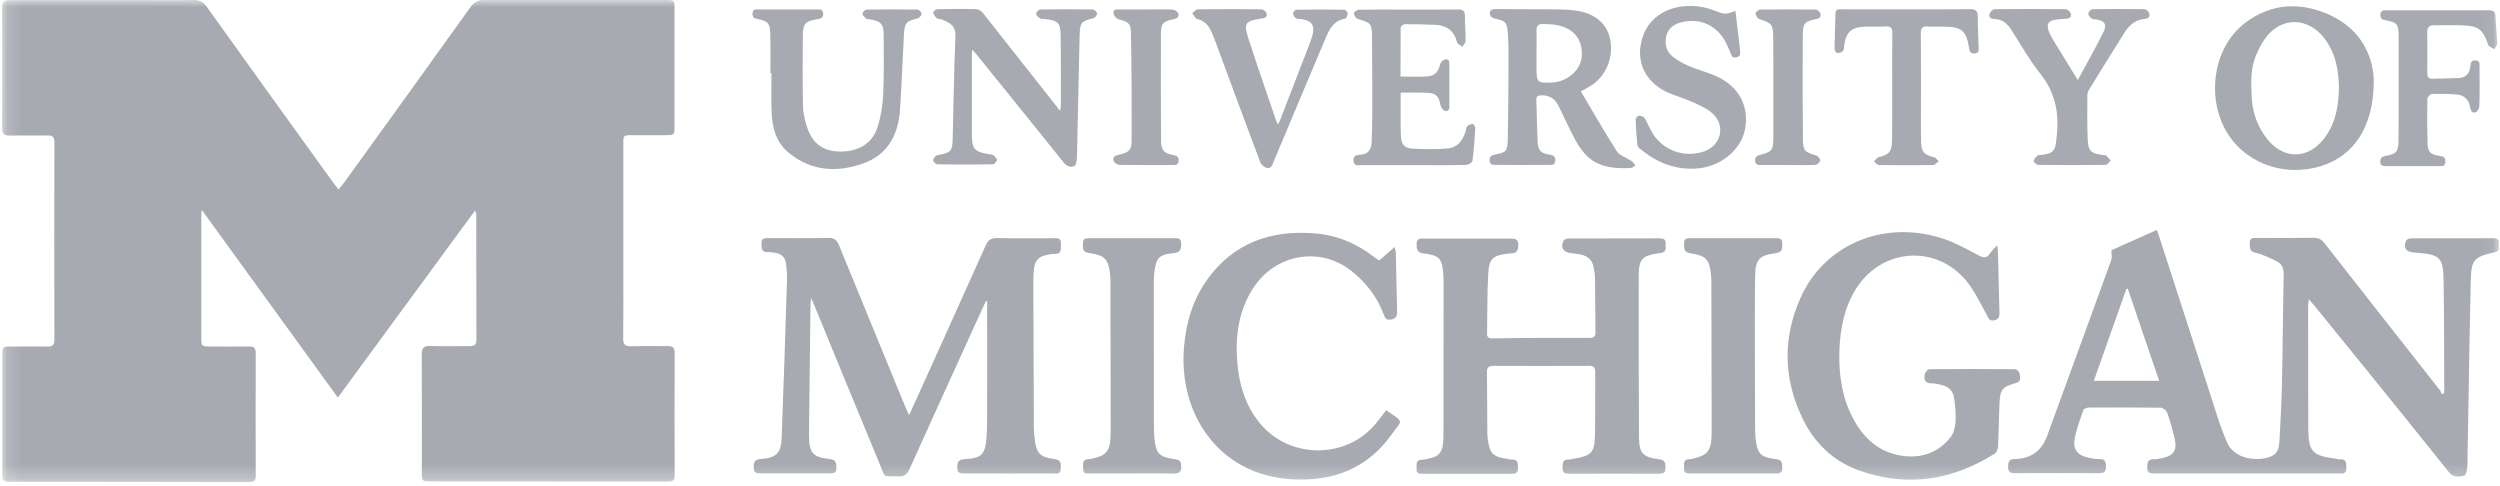
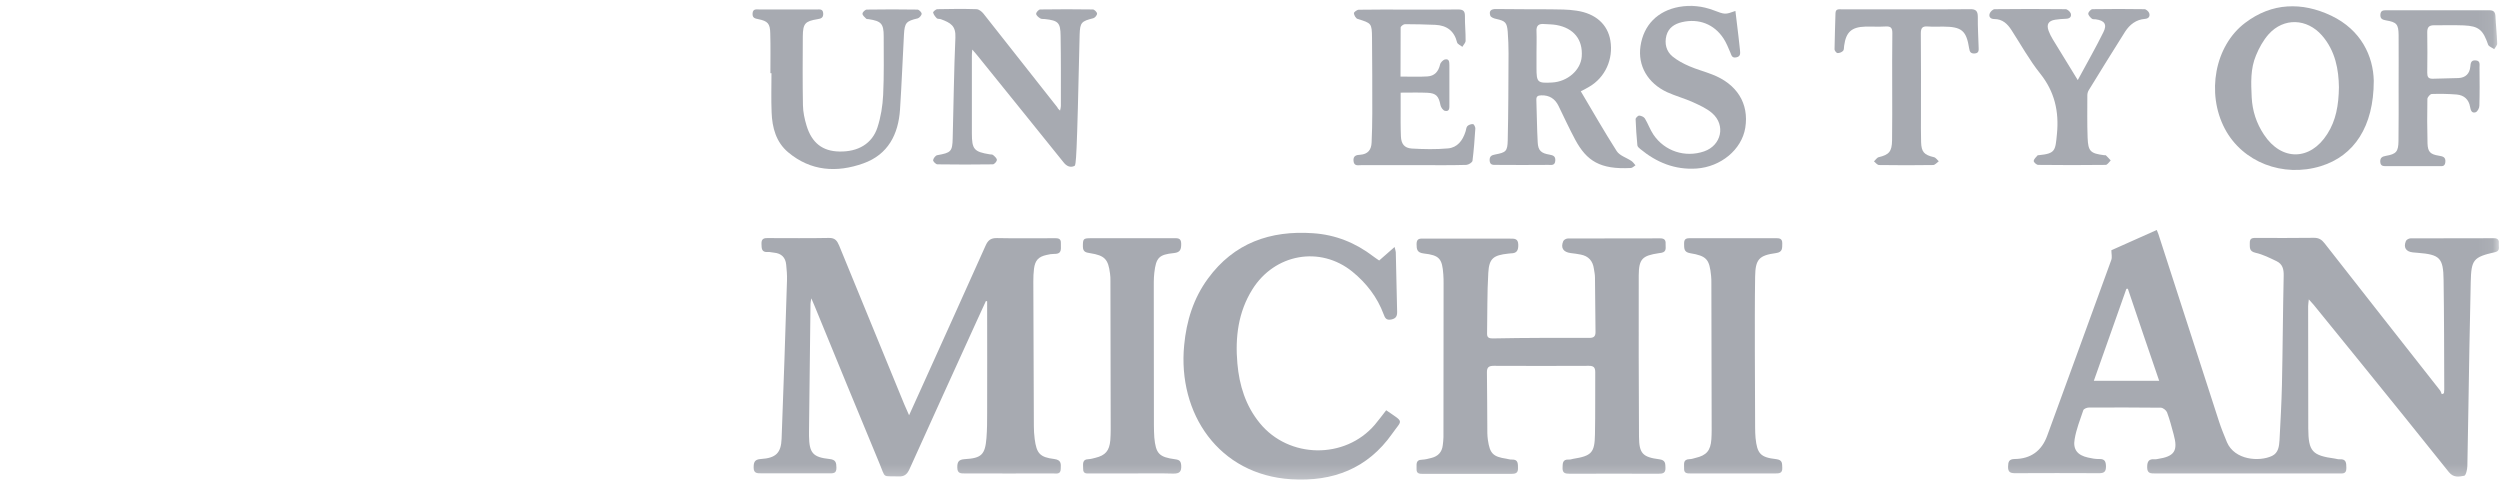
<svg xmlns="http://www.w3.org/2000/svg" width="175" height="34" viewBox="0 0 175 34" fill="none">
  <g clip-path="url(#clip0_1_74)">
    <mask id="mask0_1_74" style="mask-type:luminance" maskUnits="userSpaceOnUse" x="0" y="0" width="175" height="34">
      <path d="M174.936 1.52588e-05H0.149V33.729H174.936V1.52588e-05Z" fill="white" />
    </mask>
    <g mask="url(#mask0_1_74)">
-       <path d="M33.254 14.738C30.04 19.124 26.863 23.444 23.649 27.83C20.464 23.434 17.325 19.105 14.121 14.69C14.102 14.908 14.092 15.021 14.092 15.134C14.092 17.951 14.092 20.778 14.092 23.595C14.092 24.247 14.092 24.247 14.745 24.257C15.643 24.257 16.541 24.266 17.439 24.257C17.788 24.247 17.902 24.38 17.902 24.73C17.892 27.584 17.892 30.43 17.902 33.285C17.902 33.615 17.826 33.748 17.448 33.748C11.937 33.729 6.416 33.738 0.905 33.729C0.158 33.729 0.158 33.729 0.158 32.972C0.158 30.278 0.158 27.584 0.158 24.89C0.158 24.266 0.168 24.257 0.792 24.257C1.643 24.257 2.493 24.247 3.344 24.257C3.694 24.266 3.807 24.124 3.807 23.784C3.798 19.171 3.798 14.548 3.807 9.935C3.807 9.576 3.666 9.472 3.325 9.482C2.427 9.5 1.529 9.472 0.631 9.491C0.291 9.482 0.149 9.368 0.149 9.018C0.158 6.164 0.158 3.309 0.149 0.463C0.149 0 0.414 0.01 0.735 0.01C4.044 0.01 7.352 0.01 10.661 0.01C11.625 0.01 12.58 0.029 13.544 0C13.95 -0.009 14.206 0.114 14.451 0.444C17.391 4.557 20.35 8.659 23.309 12.762C23.422 12.913 23.536 13.055 23.697 13.263C23.867 13.045 24.018 12.875 24.15 12.696C27.071 8.65 30.002 4.594 32.904 0.539C33.178 0.151 33.462 -0.009 33.953 -0.009C38.141 0.01 42.338 0 46.526 0C47.216 0 47.216 0 47.216 0.662C47.216 3.384 47.216 6.116 47.216 8.839C47.216 9.453 47.216 9.453 46.583 9.463C45.807 9.463 45.042 9.463 44.267 9.463C43.633 9.463 43.633 9.463 43.633 10.087C43.633 13.159 43.633 16.231 43.633 19.303C43.633 20.768 43.642 22.234 43.624 23.699C43.614 24.115 43.766 24.247 44.172 24.238C45.023 24.209 45.873 24.238 46.724 24.228C47.084 24.219 47.225 24.323 47.225 24.71C47.216 27.565 47.216 30.411 47.225 33.266C47.225 33.625 47.102 33.71 46.753 33.71C41.242 33.7 35.721 33.7 30.21 33.7C29.539 33.7 29.529 33.7 29.529 33.01C29.529 30.288 29.539 27.556 29.52 24.833C29.52 24.361 29.652 24.2 30.134 24.219C31.051 24.257 31.959 24.219 32.876 24.228C33.178 24.228 33.348 24.153 33.348 23.812C33.339 20.854 33.339 17.885 33.339 14.927C33.32 14.908 33.301 14.879 33.254 14.738Z" fill="#A7AAB1" />
      <path d="M171.079 27.518C171.089 27.433 171.098 27.338 171.098 27.253C171.089 24.701 171.089 22.149 171.051 19.596C171.032 18.046 170.786 17.819 169.236 17.696C169.123 17.687 169.019 17.677 168.905 17.668C168.423 17.62 168.224 17.328 168.413 16.874C168.451 16.779 168.621 16.685 168.735 16.685C170.692 16.675 172.639 16.675 174.596 16.675C174.889 16.675 174.946 16.855 174.917 17.082C174.898 17.29 175.031 17.564 174.662 17.649C173.131 17.999 172.989 18.169 172.951 19.738C172.913 21.279 172.885 22.829 172.857 24.37C172.809 27.13 172.771 29.881 172.715 32.641C172.705 32.878 172.611 33.284 172.497 33.303C172.138 33.369 171.751 33.454 171.429 33.057C169.349 30.448 167.241 27.849 165.143 25.259C164.084 23.945 163.016 22.64 161.957 21.336C161.872 21.232 161.768 21.128 161.617 20.957C161.598 21.165 161.57 21.298 161.57 21.43C161.57 24.285 161.57 27.13 161.579 29.985C161.588 31.602 161.853 31.885 163.451 32.102C163.564 32.121 163.668 32.159 163.782 32.15C164.264 32.121 164.235 32.434 164.245 32.764C164.254 33.199 163.971 33.142 163.706 33.142C159.424 33.142 155.132 33.142 150.85 33.142C150.538 33.142 150.302 33.142 150.302 32.708C150.302 32.301 150.415 32.112 150.831 32.15C150.897 32.159 150.954 32.14 151.02 32.131C152.22 31.951 152.476 31.564 152.154 30.401C152.012 29.881 151.88 29.361 151.691 28.86C151.634 28.718 151.417 28.548 151.266 28.539C149.583 28.52 147.891 28.52 146.208 28.529C146.076 28.529 145.858 28.624 145.83 28.718C145.603 29.39 145.339 30.051 145.225 30.741C145.093 31.469 145.433 31.866 146.152 32.027C146.407 32.084 146.681 32.14 146.946 32.131C147.343 32.121 147.409 32.31 147.418 32.651C147.418 33.001 147.305 33.124 146.955 33.124C144.989 33.114 143.013 33.114 141.047 33.124C140.716 33.124 140.555 33.038 140.565 32.67C140.574 32.339 140.612 32.14 141.019 32.131C142.153 32.121 142.919 31.564 143.306 30.496C144.8 26.402 146.303 22.3 147.787 18.207C147.863 18.008 147.796 17.762 147.796 17.517C148.808 17.063 149.876 16.59 150.973 16.099C151.001 16.155 151.048 16.269 151.086 16.382C152.504 20.759 153.913 25.136 155.331 29.503C155.491 29.995 155.69 30.477 155.888 30.959C156.427 32.207 158.147 32.339 159.046 31.913C159.49 31.696 159.537 31.242 159.566 30.817C159.632 29.531 159.707 28.236 159.736 26.951C159.792 24.398 159.802 21.846 159.858 19.294C159.868 18.831 159.774 18.481 159.358 18.282C158.885 18.055 158.403 17.81 157.892 17.696C157.42 17.592 157.495 17.309 157.486 16.997C157.476 16.628 157.732 16.656 157.968 16.656C159.31 16.656 160.643 16.666 161.986 16.647C162.326 16.647 162.524 16.779 162.723 17.034C165.408 20.475 168.111 23.897 170.805 27.329C170.862 27.405 170.881 27.499 170.919 27.584C170.994 27.584 171.032 27.556 171.079 27.518ZM148.95 20.211C148.912 20.211 148.874 20.211 148.846 20.22C148.089 22.347 147.343 24.474 146.568 26.658C148.118 26.658 149.602 26.658 151.143 26.658C150.396 24.483 149.668 22.347 148.95 20.211Z" fill="#A7AAB1" />
      <path d="M63.636 29.068C64.014 28.227 64.345 27.499 64.676 26.771C66.112 23.585 67.559 20.4 68.986 17.205C69.156 16.817 69.355 16.656 69.79 16.666C71.113 16.694 72.437 16.675 73.76 16.675C74.015 16.675 74.289 16.647 74.261 17.044C74.242 17.365 74.384 17.781 73.817 17.772C73.628 17.772 73.439 17.8 73.259 17.847C72.692 17.97 72.456 18.226 72.38 18.812C72.342 19.105 72.333 19.407 72.333 19.71C72.342 23.084 72.351 26.45 72.37 29.825C72.37 30.127 72.389 30.42 72.427 30.723C72.559 31.734 72.786 32.008 73.798 32.131C74.308 32.197 74.261 32.481 74.251 32.812C74.251 33.227 73.949 33.142 73.713 33.142C71.661 33.152 69.62 33.142 67.568 33.142C67.266 33.142 67.01 33.161 67.01 32.717C67.01 32.33 67.105 32.169 67.53 32.14C68.703 32.074 68.958 31.828 69.052 30.666C69.1 30.07 69.1 29.465 69.1 28.87C69.109 26.412 69.1 23.954 69.1 21.496C69.1 21.364 69.1 21.232 69.1 21.09C69.071 21.08 69.043 21.08 69.014 21.071C68.797 21.534 68.589 21.997 68.372 22.47C66.802 25.92 65.224 29.38 63.664 32.84C63.494 33.209 63.305 33.369 62.889 33.35C61.726 33.303 62.019 33.53 61.556 32.424C60.034 28.775 58.541 25.117 57.038 21.458C56.971 21.298 56.905 21.146 56.792 20.882C56.763 21.071 56.735 21.165 56.735 21.26C56.697 24.219 56.659 27.187 56.631 30.146C56.631 30.269 56.631 30.401 56.631 30.524C56.65 31.706 56.896 32.008 58.068 32.131C58.522 32.178 58.541 32.396 58.55 32.745C58.559 33.171 58.285 33.133 58.011 33.133C56.433 33.133 54.863 33.133 53.285 33.133C52.992 33.133 52.755 33.133 52.755 32.727C52.755 32.358 52.822 32.159 53.256 32.131C54.315 32.065 54.674 31.706 54.712 30.713C54.854 27.017 54.977 23.311 55.09 19.615C55.1 19.256 55.071 18.887 55.033 18.528C54.986 18.018 54.693 17.734 54.183 17.687C54.041 17.677 53.899 17.63 53.757 17.64C53.304 17.677 53.313 17.394 53.304 17.072C53.285 16.666 53.53 16.656 53.824 16.666C55.222 16.666 56.631 16.685 58.03 16.656C58.456 16.647 58.597 16.855 58.739 17.186C60.252 20.891 61.773 24.587 63.295 28.293C63.399 28.52 63.494 28.737 63.636 29.068Z" fill="#A7AAB1" />
      <path d="M107.905 23.652C109.02 23.652 110.145 23.652 111.26 23.652C111.553 23.652 111.686 23.557 111.686 23.245C111.667 21.969 111.667 20.693 111.648 19.417C111.648 19.209 111.601 19.01 111.572 18.812C111.497 18.263 111.194 17.923 110.646 17.819C110.419 17.772 110.183 17.743 109.946 17.715C109.436 17.649 109.228 17.356 109.427 16.883C109.464 16.789 109.634 16.694 109.748 16.694C111.903 16.685 114.068 16.685 116.223 16.685C116.478 16.685 116.611 16.789 116.592 17.053C116.573 17.299 116.705 17.62 116.299 17.696C116.233 17.706 116.176 17.715 116.11 17.724C114.966 17.895 114.72 18.122 114.711 19.275C114.701 23.037 114.711 26.809 114.73 30.571C114.739 31.743 114.985 31.999 116.148 32.15C116.592 32.207 116.573 32.443 116.582 32.764C116.592 33.133 116.374 33.161 116.1 33.161C114.021 33.161 111.941 33.152 109.861 33.161C109.578 33.161 109.37 33.124 109.379 32.764C109.389 32.452 109.36 32.14 109.823 32.169C109.918 32.178 110.012 32.14 110.107 32.121C111.412 31.913 111.629 31.696 111.648 30.392C111.676 28.945 111.657 27.489 111.667 26.043C111.667 25.703 111.534 25.608 111.222 25.608C109.001 25.618 106.78 25.618 104.558 25.608C104.227 25.608 104.076 25.703 104.085 26.072C104.104 27.489 104.104 28.907 104.114 30.326C104.114 30.486 104.133 30.637 104.152 30.798C104.293 31.753 104.511 31.97 105.456 32.112C105.579 32.131 105.702 32.178 105.825 32.169C106.288 32.15 106.25 32.462 106.26 32.774C106.269 33.142 106.052 33.171 105.777 33.171C103.726 33.171 101.684 33.171 99.633 33.171C99.387 33.171 99.141 33.18 99.16 32.821C99.179 32.538 99.056 32.188 99.548 32.178C99.765 32.169 99.983 32.112 100.2 32.055C100.654 31.942 100.938 31.658 100.994 31.167C101.013 30.978 101.042 30.789 101.042 30.6C101.051 27.026 101.051 23.444 101.051 19.87C101.051 19.653 101.051 19.426 101.032 19.209C100.956 18.103 100.758 17.866 99.661 17.743C99.198 17.687 99.16 17.46 99.16 17.082C99.16 16.647 99.444 16.704 99.709 16.704C101.713 16.704 103.707 16.704 105.711 16.704C106.014 16.704 106.269 16.694 106.279 17.129C106.288 17.517 106.184 17.734 105.768 17.734C105.702 17.734 105.645 17.743 105.579 17.753C104.539 17.866 104.237 18.084 104.18 19.105C104.095 20.523 104.123 21.941 104.095 23.358C104.085 23.689 104.312 23.689 104.539 23.689C105.674 23.661 106.789 23.661 107.905 23.652C107.905 23.661 107.905 23.661 107.905 23.652Z" fill="#A7AAB1" />
-       <path d="M139.799 17.167C139.828 17.422 139.856 17.526 139.856 17.63C139.894 19.029 139.922 20.428 139.96 21.837C139.969 22.12 139.969 22.347 139.591 22.423C139.223 22.489 139.194 22.262 139.071 22.035C138.617 21.232 138.22 20.362 137.644 19.662C135.479 17.053 131.651 17.384 129.883 20.277C129.089 21.581 128.815 23.028 128.758 24.521C128.701 26.195 128.928 27.82 129.732 29.323C130.516 30.779 131.66 31.762 133.371 31.932C134.657 32.055 135.734 31.611 136.538 30.609C136.755 30.335 136.859 29.919 136.887 29.56C136.925 29.03 136.869 28.492 136.803 27.962C136.727 27.338 136.424 27.045 135.81 26.922C135.621 26.884 135.432 26.828 135.252 26.837C134.751 26.856 134.647 26.573 134.742 26.175C134.77 26.043 134.95 25.845 135.063 25.845C137.067 25.826 139.062 25.826 141.066 25.845C141.179 25.845 141.368 26.053 141.378 26.175C141.397 26.393 141.52 26.686 141.151 26.799C140.13 27.092 140.007 27.253 139.96 28.293C139.922 29.267 139.913 30.24 139.865 31.224C139.856 31.403 139.78 31.658 139.648 31.743C136.68 33.624 133.513 34.126 130.166 32.944C128.285 32.282 126.934 30.94 126.102 29.134C124.835 26.412 124.807 23.633 126.017 20.891C127.661 17.157 131.755 15.399 135.829 16.647C136.765 16.93 137.644 17.422 138.523 17.885C138.882 18.074 139.081 18.065 139.298 17.743C139.402 17.564 139.572 17.422 139.799 17.167Z" fill="#A7AAB1" />
      <path d="M97.034 28.718C98.319 29.607 98.168 29.342 97.45 30.363C95.729 32.802 93.309 33.729 90.388 33.549C85.312 33.237 82.428 28.945 82.892 24.162C83.052 22.46 83.544 20.882 84.555 19.502C86.38 17.006 88.923 16.117 91.919 16.326C93.489 16.43 94.888 16.997 96.135 17.951C96.258 18.046 96.391 18.131 96.542 18.235C96.892 17.923 97.232 17.63 97.62 17.29C97.657 17.45 97.695 17.545 97.705 17.649C97.733 19.038 97.761 20.419 97.799 21.808C97.809 22.12 97.724 22.3 97.383 22.366C97.043 22.432 96.948 22.262 96.854 21.997C96.409 20.797 95.644 19.814 94.67 19.02C92.411 17.186 89.225 17.762 87.665 20.258C86.673 21.846 86.456 23.614 86.616 25.438C86.749 26.97 87.193 28.407 88.185 29.617C90.218 32.112 94.15 32.169 96.239 29.73C96.504 29.418 96.75 29.078 97.034 28.718Z" fill="#A7AAB1" />
      <path d="M121.29 33.142C120.316 33.142 119.333 33.142 118.36 33.142C118.114 33.142 117.868 33.152 117.887 32.793C117.906 32.509 117.774 32.159 118.265 32.14C118.407 32.14 118.539 32.093 118.681 32.055C119.456 31.876 119.74 31.545 119.796 30.751C119.825 30.345 119.815 29.928 119.815 29.522C119.815 26.289 119.806 23.066 119.796 19.833C119.796 19.662 119.796 19.483 119.777 19.313C119.664 18.15 119.466 17.914 118.312 17.724C117.849 17.649 117.896 17.365 117.887 17.044C117.877 16.647 118.133 16.675 118.388 16.675C120.345 16.675 122.292 16.675 124.249 16.675C124.504 16.675 124.769 16.647 124.759 17.044C124.75 17.365 124.797 17.649 124.325 17.715C123.133 17.876 122.878 18.15 122.859 19.36C122.831 21.137 122.84 22.924 122.84 24.701C122.84 26.45 122.85 28.198 122.859 29.947C122.859 30.184 122.869 30.42 122.888 30.656C123.001 31.753 123.228 32.018 124.334 32.14C124.797 32.197 124.74 32.452 124.759 32.755C124.778 33.133 124.542 33.142 124.268 33.142C123.275 33.142 122.283 33.142 121.29 33.142Z" fill="#A7AAB1" />
      <path d="M79.252 33.142C78.279 33.142 77.296 33.142 76.322 33.142C76.095 33.142 75.811 33.199 75.821 32.821C75.83 32.519 75.707 32.15 76.218 32.14C76.369 32.131 76.53 32.084 76.681 32.046C77.38 31.876 77.655 31.554 77.721 30.826C77.74 30.571 77.749 30.326 77.749 30.07C77.74 26.601 77.74 23.141 77.73 19.672C77.73 19.502 77.73 19.322 77.702 19.152C77.579 18.15 77.333 17.885 76.322 17.724C76.048 17.677 75.802 17.658 75.802 17.261C75.802 16.713 75.821 16.675 76.379 16.675C78.297 16.675 80.226 16.675 82.145 16.675C82.419 16.675 82.684 16.637 82.684 17.063C82.684 17.441 82.636 17.668 82.173 17.715C81.124 17.819 80.925 18.037 80.802 19.095C80.755 19.502 80.765 19.918 80.765 20.324C80.765 23.472 80.765 26.629 80.774 29.777C80.774 30.061 80.784 30.344 80.802 30.628C80.907 31.753 81.133 31.999 82.268 32.15C82.561 32.188 82.665 32.282 82.684 32.585C82.712 33.02 82.561 33.161 82.126 33.152C81.171 33.124 80.216 33.142 79.252 33.142Z" fill="#A7AAB1" />
      <path d="M166.164 5.653C166.164 8.867 164.784 10.909 162.467 11.627C159.802 12.45 156.975 11.353 155.737 9.009C154.432 6.532 155.028 3.205 157.164 1.598C159.036 0.18 161.125 0.123 163.186 1.097C165.285 2.099 166.126 3.933 166.164 5.653ZM163.725 6.107C163.706 4.887 163.489 3.573 162.534 2.477C161.484 1.286 159.868 1.219 158.809 2.392C158.431 2.817 158.138 3.346 157.921 3.876C157.524 4.812 157.571 5.814 157.618 6.806C157.665 7.761 157.949 8.631 158.478 9.425C159.707 11.287 161.721 11.259 162.912 9.377C163.517 8.432 163.706 7.373 163.725 6.107Z" fill="#A7AAB1" />
-       <path d="M74.204 7.742C74.233 7.6 74.261 7.515 74.261 7.421C74.261 5.785 74.27 4.14 74.242 2.505C74.233 1.579 74.072 1.437 73.136 1.333C73.023 1.323 72.9 1.342 72.815 1.286C72.692 1.21 72.531 1.078 72.531 0.964C72.531 0.86 72.711 0.662 72.815 0.662C74.043 0.643 75.273 0.643 76.501 0.662C76.605 0.662 76.794 0.851 76.794 0.955C76.794 1.068 76.643 1.248 76.53 1.276C75.707 1.484 75.603 1.569 75.575 2.411C75.509 5.294 75.452 8.177 75.386 11.06C75.376 11.259 75.329 11.561 75.206 11.618C74.923 11.75 74.658 11.637 74.441 11.353C72.446 8.867 70.442 6.4 68.447 3.923C68.344 3.791 68.23 3.668 68.06 3.469C68.041 3.668 68.031 3.781 68.031 3.895C68.031 5.71 68.031 7.515 68.031 9.33C68.031 10.455 68.183 10.625 69.289 10.805C69.364 10.814 69.468 10.805 69.516 10.852C69.629 10.947 69.78 11.079 69.78 11.193C69.78 11.306 69.601 11.504 69.497 11.504C68.202 11.523 66.916 11.523 65.621 11.504C65.507 11.504 65.309 11.296 65.318 11.211C65.337 11.079 65.489 10.88 65.611 10.862C66.566 10.691 66.67 10.616 66.689 9.661C66.755 7.317 66.774 4.972 66.878 2.628C66.916 1.806 66.547 1.598 65.857 1.342C65.772 1.314 65.64 1.333 65.583 1.286C65.47 1.172 65.356 1.03 65.318 0.879C65.309 0.822 65.507 0.643 65.621 0.643C66.538 0.624 67.445 0.614 68.362 0.643C68.523 0.652 68.722 0.804 68.835 0.945C70.565 3.129 72.285 5.322 74.015 7.515C74.043 7.6 74.11 7.648 74.204 7.742Z" fill="#A7AAB1" />
+       <path d="M74.204 7.742C74.233 7.6 74.261 7.515 74.261 7.421C74.261 5.785 74.27 4.14 74.242 2.505C74.233 1.579 74.072 1.437 73.136 1.333C73.023 1.323 72.9 1.342 72.815 1.286C72.692 1.21 72.531 1.078 72.531 0.964C72.531 0.86 72.711 0.662 72.815 0.662C74.043 0.643 75.273 0.643 76.501 0.662C76.605 0.662 76.794 0.851 76.794 0.955C76.794 1.068 76.643 1.248 76.53 1.276C75.707 1.484 75.603 1.569 75.575 2.411C75.376 11.259 75.329 11.561 75.206 11.618C74.923 11.75 74.658 11.637 74.441 11.353C72.446 8.867 70.442 6.4 68.447 3.923C68.344 3.791 68.23 3.668 68.06 3.469C68.041 3.668 68.031 3.781 68.031 3.895C68.031 5.71 68.031 7.515 68.031 9.33C68.031 10.455 68.183 10.625 69.289 10.805C69.364 10.814 69.468 10.805 69.516 10.852C69.629 10.947 69.78 11.079 69.78 11.193C69.78 11.306 69.601 11.504 69.497 11.504C68.202 11.523 66.916 11.523 65.621 11.504C65.507 11.504 65.309 11.296 65.318 11.211C65.337 11.079 65.489 10.88 65.611 10.862C66.566 10.691 66.67 10.616 66.689 9.661C66.755 7.317 66.774 4.972 66.878 2.628C66.916 1.806 66.547 1.598 65.857 1.342C65.772 1.314 65.64 1.333 65.583 1.286C65.47 1.172 65.356 1.03 65.318 0.879C65.309 0.822 65.507 0.643 65.621 0.643C66.538 0.624 67.445 0.614 68.362 0.643C68.523 0.652 68.722 0.804 68.835 0.945C70.565 3.129 72.285 5.322 74.015 7.515C74.043 7.6 74.11 7.648 74.204 7.742Z" fill="#A7AAB1" />
      <path d="M110.655 6.39C111.497 7.808 112.3 9.217 113.17 10.578C113.378 10.899 113.85 11.032 114.2 11.268C114.314 11.344 114.389 11.467 114.484 11.571C114.37 11.637 114.266 11.76 114.153 11.76C112.007 11.873 111.071 11.268 110.268 9.784C109.852 9.009 109.483 8.205 109.095 7.411C108.85 6.91 108.453 6.655 107.886 6.674C107.649 6.683 107.536 6.74 107.545 6.995C107.583 7.988 107.583 8.98 107.64 9.973C107.668 10.54 107.886 10.729 108.462 10.824C108.727 10.871 108.897 10.937 108.869 11.259C108.84 11.608 108.585 11.542 108.377 11.542C107.167 11.552 105.948 11.552 104.738 11.542C104.52 11.542 104.293 11.571 104.274 11.23C104.265 10.928 104.416 10.862 104.662 10.814C105.409 10.672 105.522 10.597 105.541 9.831C105.588 7.799 105.588 5.766 105.598 3.734C105.598 3.233 105.579 2.723 105.541 2.222C105.485 1.569 105.371 1.465 104.728 1.323C104.577 1.295 104.36 1.21 104.322 1.097C104.208 0.756 104.379 0.624 104.738 0.633C105.995 0.652 107.262 0.643 108.519 0.652C109.133 0.662 109.748 0.652 110.353 0.747C111.705 0.945 112.536 1.711 112.726 2.836C112.943 4.14 112.366 5.417 111.251 6.069C111.071 6.182 110.892 6.267 110.655 6.39ZM107.555 3.715C107.555 4.065 107.555 4.405 107.555 4.755C107.555 5.766 107.621 5.833 108.642 5.776C109.729 5.719 110.655 4.906 110.722 3.951C110.807 2.77 110.164 1.966 108.944 1.749C108.67 1.702 108.387 1.702 108.103 1.683C107.706 1.645 107.526 1.787 107.555 2.212C107.574 2.704 107.555 3.205 107.555 3.715Z" fill="#A7AAB1" />
      <path d="M53.928 5.124C53.928 4.197 53.946 3.261 53.918 2.335C53.908 1.645 53.738 1.475 53.086 1.342C52.859 1.295 52.661 1.267 52.68 0.945C52.699 0.596 52.954 0.662 53.162 0.662C54.504 0.662 55.837 0.662 57.179 0.662C57.378 0.662 57.605 0.614 57.624 0.936C57.642 1.238 57.482 1.305 57.227 1.342C56.357 1.484 56.206 1.645 56.196 2.543C56.187 4.15 56.177 5.757 56.206 7.364C56.215 7.846 56.319 8.338 56.461 8.801C56.83 10.011 57.586 10.588 58.758 10.606C60.062 10.635 61.055 10.058 61.424 8.914C61.66 8.186 61.783 7.411 61.821 6.646C61.887 5.275 61.859 3.904 61.859 2.533C61.859 1.654 61.679 1.475 60.809 1.342C60.743 1.333 60.658 1.342 60.63 1.305C60.526 1.201 60.365 1.068 60.375 0.955C60.375 0.851 60.564 0.671 60.677 0.671C61.859 0.652 63.04 0.652 64.222 0.671C64.326 0.671 64.515 0.86 64.515 0.964C64.515 1.068 64.354 1.257 64.241 1.286C63.437 1.475 63.324 1.588 63.277 2.42C63.182 4.169 63.116 5.908 63.002 7.657C62.889 9.406 62.161 10.824 60.431 11.438C58.578 12.1 56.754 11.986 55.175 10.663C54.325 9.954 54.05 8.933 54.013 7.865C53.975 6.948 54.003 6.041 54.003 5.124C53.984 5.124 53.956 5.124 53.928 5.124Z" fill="#A7AAB1" />
      <path d="M98.036 5.36C98.707 5.36 99.312 5.388 99.917 5.35C100.418 5.322 100.692 5.01 100.805 4.519C100.834 4.377 101.023 4.178 101.164 4.159C101.467 4.103 101.448 4.367 101.457 4.575C101.457 5.492 101.457 6.4 101.457 7.317C101.457 7.534 101.486 7.827 101.155 7.761C101.023 7.742 100.862 7.515 100.834 7.364C100.711 6.74 100.541 6.523 99.917 6.494C99.321 6.466 98.726 6.485 98.045 6.485C98.045 6.844 98.045 7.203 98.045 7.553C98.045 8.215 98.036 8.876 98.064 9.538C98.083 10.068 98.3 10.361 98.82 10.398C99.662 10.446 100.512 10.465 101.354 10.389C102.015 10.332 102.384 9.841 102.582 9.226C102.63 9.094 102.63 8.924 102.715 8.829C102.809 8.735 102.979 8.678 103.112 8.687C103.178 8.697 103.282 8.895 103.273 8.999C103.225 9.756 103.168 10.512 103.074 11.259C103.055 11.372 102.8 11.533 102.649 11.542C101.656 11.571 100.664 11.561 99.671 11.561C98.206 11.561 96.74 11.561 95.275 11.561C95.058 11.561 94.784 11.646 94.746 11.268C94.708 10.899 94.954 10.843 95.209 10.833C95.757 10.795 95.994 10.483 96.013 9.973C96.041 9.292 96.06 8.621 96.06 7.941C96.06 6.173 96.06 4.415 96.041 2.647C96.031 1.626 96.003 1.626 95.029 1.323C94.906 1.286 94.784 1.068 94.774 0.926C94.765 0.851 94.992 0.681 95.114 0.681C96.22 0.662 97.317 0.671 98.423 0.671C99.633 0.671 100.853 0.681 102.062 0.662C102.393 0.662 102.545 0.747 102.545 1.106C102.535 1.692 102.601 2.269 102.592 2.855C102.592 2.997 102.441 3.138 102.365 3.28C102.242 3.176 102.025 3.091 101.996 2.968C101.798 2.165 101.278 1.777 100.475 1.739C99.765 1.711 99.056 1.692 98.347 1.692C98.244 1.692 98.045 1.843 98.045 1.928C98.036 3.072 98.036 4.216 98.036 5.36Z" fill="#A7AAB1" />
      <path d="M121.479 0.766C121.555 1.38 121.63 1.985 121.697 2.581C121.734 2.893 121.763 3.205 121.8 3.517C121.819 3.743 121.848 3.961 121.526 4.018C121.224 4.074 121.205 3.857 121.12 3.668C120.978 3.337 120.846 2.997 120.647 2.694C119.986 1.683 118.908 1.276 117.736 1.55C117.216 1.673 116.8 1.938 116.649 2.486C116.507 3.044 116.63 3.583 117.074 3.951C117.424 4.235 117.83 4.452 118.246 4.632C118.766 4.859 119.314 5.001 119.844 5.209C121.592 5.88 122.443 7.251 122.169 8.952C121.914 10.483 120.458 11.675 118.766 11.797C117.244 11.901 115.959 11.372 114.815 10.427C114.73 10.361 114.626 10.266 114.616 10.171C114.559 9.557 114.512 8.952 114.493 8.338C114.493 8.253 114.664 8.082 114.748 8.092C114.89 8.101 115.079 8.186 115.146 8.3C115.363 8.659 115.505 9.075 115.741 9.425C116.526 10.588 117.963 11.051 119.286 10.597C120.496 10.181 120.817 8.763 119.853 7.922C119.475 7.591 118.983 7.373 118.511 7.156C117.925 6.891 117.291 6.721 116.705 6.456C115.335 5.823 114.635 4.594 114.834 3.233C115.051 1.749 116.034 0.756 117.537 0.482C118.369 0.331 119.163 0.425 119.948 0.718C120.751 1.021 120.751 1.03 121.479 0.766Z" fill="#A7AAB1" />
      <path d="M145.443 5.606C146.085 4.415 146.7 3.346 147.239 2.25C147.513 1.702 147.314 1.437 146.7 1.352C146.605 1.342 146.482 1.361 146.426 1.305C146.312 1.21 146.171 1.059 146.18 0.945C146.189 0.832 146.369 0.643 146.473 0.643C147.683 0.624 148.902 0.624 150.112 0.643C150.226 0.643 150.405 0.804 150.443 0.917C150.519 1.144 150.405 1.305 150.141 1.323C149.526 1.371 149.082 1.72 148.761 2.212C147.9 3.573 147.059 4.935 146.218 6.305C146.152 6.409 146.114 6.542 146.114 6.664C146.114 7.657 146.095 8.65 146.133 9.642C146.171 10.597 146.331 10.739 147.277 10.862C147.324 10.871 147.39 10.852 147.418 10.88C147.532 10.994 147.645 11.107 147.749 11.23C147.636 11.344 147.513 11.542 147.399 11.542C145.821 11.561 144.252 11.561 142.673 11.542C142.559 11.542 142.351 11.353 142.361 11.268C142.37 11.126 142.531 11.003 142.626 10.88C142.645 10.862 142.682 10.862 142.72 10.862C143.892 10.748 143.873 10.54 143.987 9.368C144.138 7.799 143.826 6.419 142.815 5.152C142.058 4.207 141.472 3.138 140.811 2.118C140.527 1.673 140.177 1.333 139.601 1.333C139.345 1.333 139.194 1.182 139.279 0.945C139.326 0.813 139.506 0.643 139.629 0.643C141.283 0.624 142.938 0.624 144.592 0.643C144.715 0.643 144.904 0.813 144.951 0.936C145.027 1.172 144.885 1.305 144.62 1.314C144.365 1.323 144.119 1.342 143.864 1.38C143.391 1.456 143.24 1.702 143.401 2.155C143.476 2.363 143.58 2.562 143.694 2.751C144.252 3.658 144.809 4.566 145.443 5.606Z" fill="#A7AAB1" />
      <path d="M167.903 6.135C167.903 4.906 167.913 3.677 167.903 2.448C167.894 1.692 167.761 1.55 167.024 1.427C166.778 1.38 166.608 1.323 166.627 1.021C166.646 0.718 166.844 0.718 167.062 0.718C169.453 0.718 171.854 0.718 174.246 0.718C174.539 0.718 174.662 0.822 174.681 1.125C174.709 1.768 174.785 2.411 174.804 3.053C174.804 3.176 174.672 3.309 174.596 3.441C174.454 3.337 174.218 3.261 174.17 3.129C173.811 2.089 173.518 1.824 172.46 1.777C171.769 1.749 171.07 1.777 170.38 1.768C170.04 1.768 169.907 1.9 169.907 2.25C169.926 3.195 169.917 4.14 169.907 5.086C169.907 5.379 169.973 5.521 170.304 5.511C170.9 5.483 171.505 5.492 172.1 5.464C172.592 5.436 172.875 5.161 172.923 4.66C172.942 4.424 172.97 4.207 173.282 4.226C173.632 4.244 173.566 4.509 173.566 4.717C173.575 5.615 173.584 6.513 173.556 7.411C173.556 7.562 173.424 7.808 173.301 7.856C173.017 7.95 172.951 7.723 172.904 7.477C172.819 6.967 172.488 6.664 171.977 6.617C171.401 6.57 170.815 6.56 170.229 6.579C170.115 6.579 169.926 6.797 169.917 6.92C169.898 7.96 169.898 8.999 169.926 10.039C169.945 10.635 170.125 10.805 170.72 10.899C170.994 10.947 171.212 10.985 171.174 11.353C171.136 11.712 170.881 11.618 170.682 11.627C169.482 11.637 168.291 11.627 167.09 11.627C166.873 11.627 166.636 11.665 166.617 11.325C166.608 11.032 166.759 10.956 167.015 10.909C167.733 10.786 167.884 10.616 167.894 9.878C167.913 8.621 167.903 7.373 167.903 6.135Z" fill="#A7AAB1" />
      <path d="M133.456 0.652C134.94 0.652 136.415 0.662 137.899 0.643C138.315 0.633 138.447 0.775 138.447 1.182C138.438 1.891 138.485 2.6 138.504 3.309C138.514 3.517 138.532 3.725 138.22 3.743C137.956 3.753 137.88 3.639 137.842 3.394C137.644 2.136 137.322 1.872 136.027 1.862C135.668 1.862 135.299 1.881 134.94 1.853C134.562 1.824 134.458 1.966 134.458 2.335C134.477 4.226 134.467 6.116 134.467 8.007C134.467 8.65 134.458 9.302 134.477 9.945C134.496 10.635 134.685 10.843 135.375 11.003C135.507 11.032 135.602 11.193 135.715 11.287C135.583 11.382 135.451 11.552 135.318 11.552C134.061 11.571 132.804 11.571 131.537 11.552C131.414 11.552 131.291 11.391 131.178 11.296C131.291 11.193 131.386 11.032 131.509 11.003C132.227 10.833 132.435 10.616 132.445 9.822C132.464 8.612 132.454 7.392 132.454 6.182C132.454 4.887 132.445 3.602 132.464 2.307C132.464 1.957 132.36 1.834 132 1.853C131.528 1.881 131.055 1.853 130.582 1.862C129.609 1.891 129.221 2.24 129.089 3.205C129.07 3.328 129.089 3.488 129.013 3.564C128.919 3.658 128.748 3.725 128.626 3.715C128.54 3.706 128.408 3.535 128.418 3.432C128.427 2.6 128.465 1.768 128.484 0.926C128.493 0.605 128.72 0.652 128.919 0.652C130.441 0.652 131.953 0.652 133.456 0.652Z" fill="#A7AAB1" />
-       <path d="M89.452 8.706C89.518 8.583 89.575 8.508 89.603 8.423C90.303 6.617 91.002 4.812 91.693 3.006C91.759 2.826 91.825 2.647 91.872 2.467C92.042 1.777 91.834 1.456 91.135 1.342C90.993 1.323 90.832 1.342 90.719 1.276C90.615 1.21 90.52 1.049 90.511 0.936C90.511 0.851 90.662 0.681 90.747 0.681C91.863 0.662 92.978 0.662 94.103 0.681C94.188 0.681 94.339 0.851 94.339 0.936C94.339 1.068 94.245 1.295 94.169 1.305C93.29 1.446 93.007 2.155 92.723 2.836C91.541 5.615 90.379 8.404 89.206 11.193C89.178 11.249 89.15 11.306 89.131 11.363C89.055 11.608 88.923 11.835 88.639 11.741C88.469 11.684 88.27 11.514 88.214 11.344C87.165 8.565 86.134 5.766 85.104 2.978C85.009 2.723 84.905 2.477 84.801 2.231C84.612 1.768 84.3 1.456 83.79 1.323C83.657 1.286 83.563 1.059 83.459 0.917C83.591 0.822 83.714 0.652 83.847 0.652C85.331 0.633 86.805 0.633 88.289 0.652C88.422 0.652 88.62 0.804 88.658 0.926C88.734 1.172 88.554 1.267 88.318 1.295C87.146 1.465 87.032 1.617 87.41 2.76C88.025 4.66 88.686 6.551 89.329 8.442C89.348 8.527 89.395 8.593 89.452 8.706Z" fill="#A7AAB1" />
-       <path d="M125.137 11.552C124.523 11.552 123.909 11.552 123.294 11.552C123.086 11.552 122.878 11.561 122.859 11.259C122.85 11.013 122.944 10.899 123.19 10.843C124.05 10.625 124.135 10.521 124.135 9.604C124.145 7.279 124.135 4.944 124.126 2.619C124.117 1.702 124.022 1.617 123.152 1.333C123.029 1.295 122.906 1.087 122.887 0.936C122.878 0.86 123.095 0.681 123.209 0.671C124.495 0.652 125.79 0.652 127.085 0.671C127.208 0.671 127.387 0.813 127.425 0.936C127.501 1.172 127.359 1.295 127.113 1.342C126.347 1.494 126.206 1.617 126.196 2.392C126.177 4.849 126.177 7.298 126.206 9.756C126.215 10.569 126.347 10.654 127.132 10.88C127.255 10.918 127.425 11.126 127.416 11.24C127.406 11.353 127.198 11.533 127.075 11.542C126.432 11.571 125.78 11.552 125.137 11.552Z" fill="#A7AAB1" />
-       <path d="M80.245 0.662C80.859 0.662 81.474 0.643 82.088 0.671C82.23 0.681 82.428 0.813 82.476 0.936C82.561 1.172 82.41 1.295 82.164 1.342C81.398 1.503 81.266 1.635 81.266 2.401C81.256 4.878 81.256 7.345 81.275 9.822C81.275 10.521 81.445 10.71 82.126 10.852C82.381 10.899 82.523 10.975 82.504 11.268C82.485 11.58 82.268 11.552 82.069 11.552C80.841 11.552 79.611 11.561 78.383 11.542C78.231 11.542 77.995 11.4 77.957 11.268C77.844 10.966 78.09 10.88 78.345 10.824C79.035 10.663 79.215 10.512 79.215 9.803C79.224 7.336 79.215 4.859 79.167 2.392C79.158 1.617 79.025 1.55 78.279 1.342C78.137 1.305 77.976 1.097 77.948 0.945C77.891 0.643 78.156 0.662 78.364 0.662C78.988 0.662 79.611 0.662 80.245 0.662Z" fill="#A7AAB1" />
    </g>
  </g>
  <defs>
    <clipPath id="clip0_1_74">
      <rect width="175" height="33.85" fill="white" />
    </clipPath>
  </defs>
</svg>